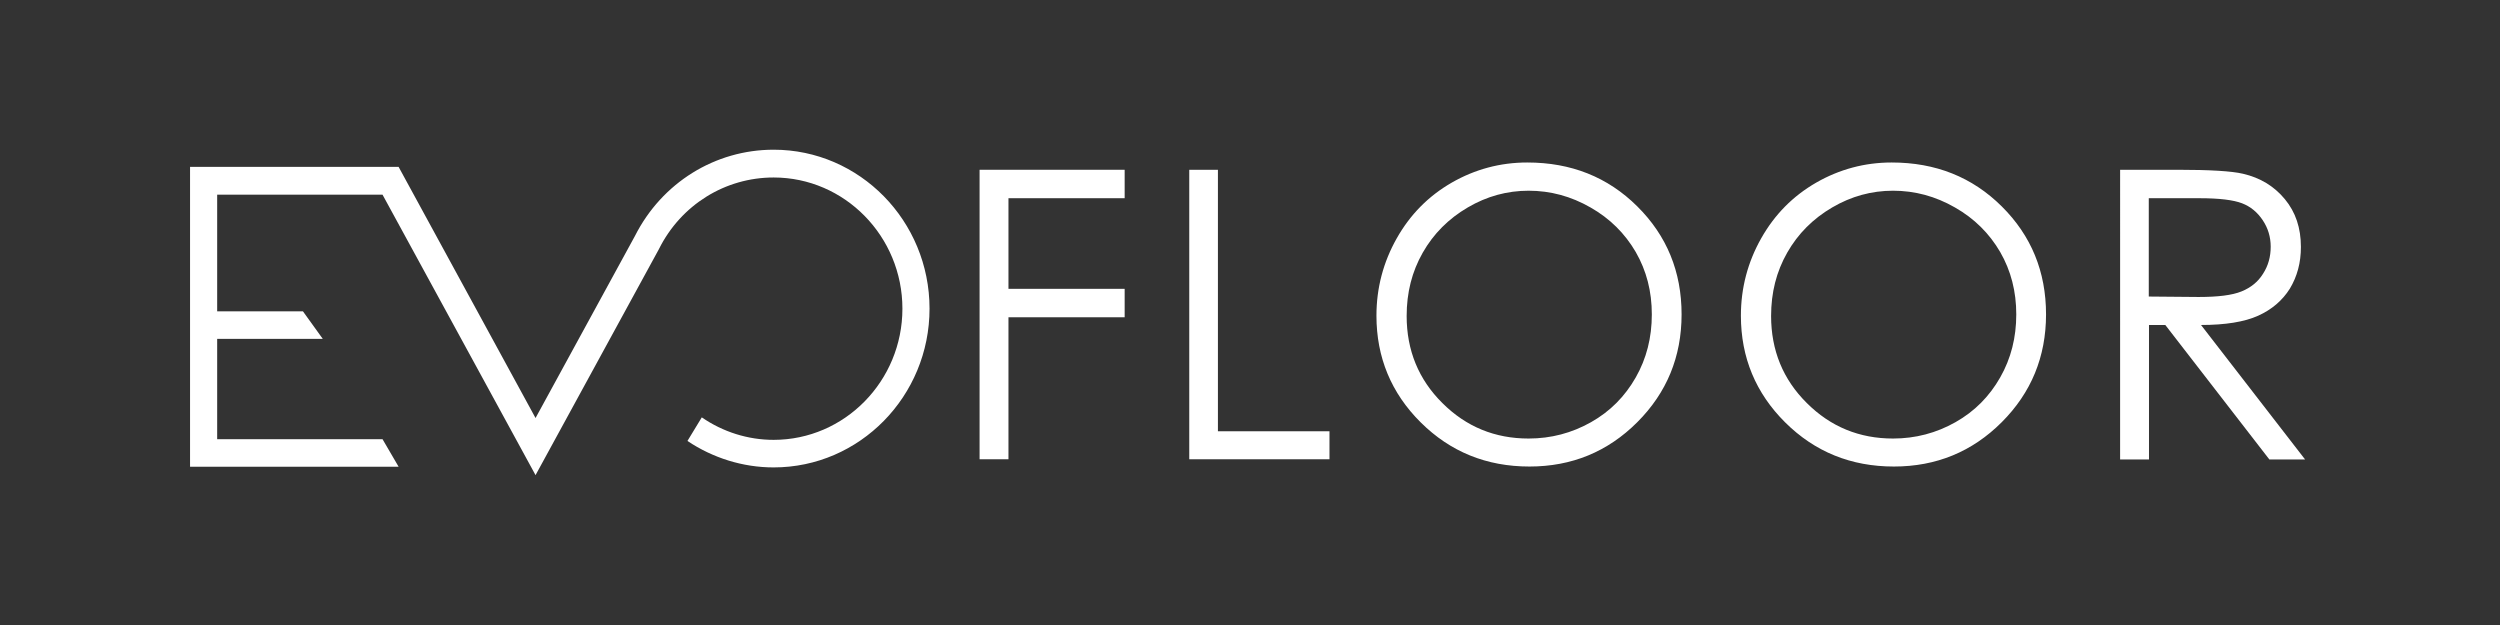
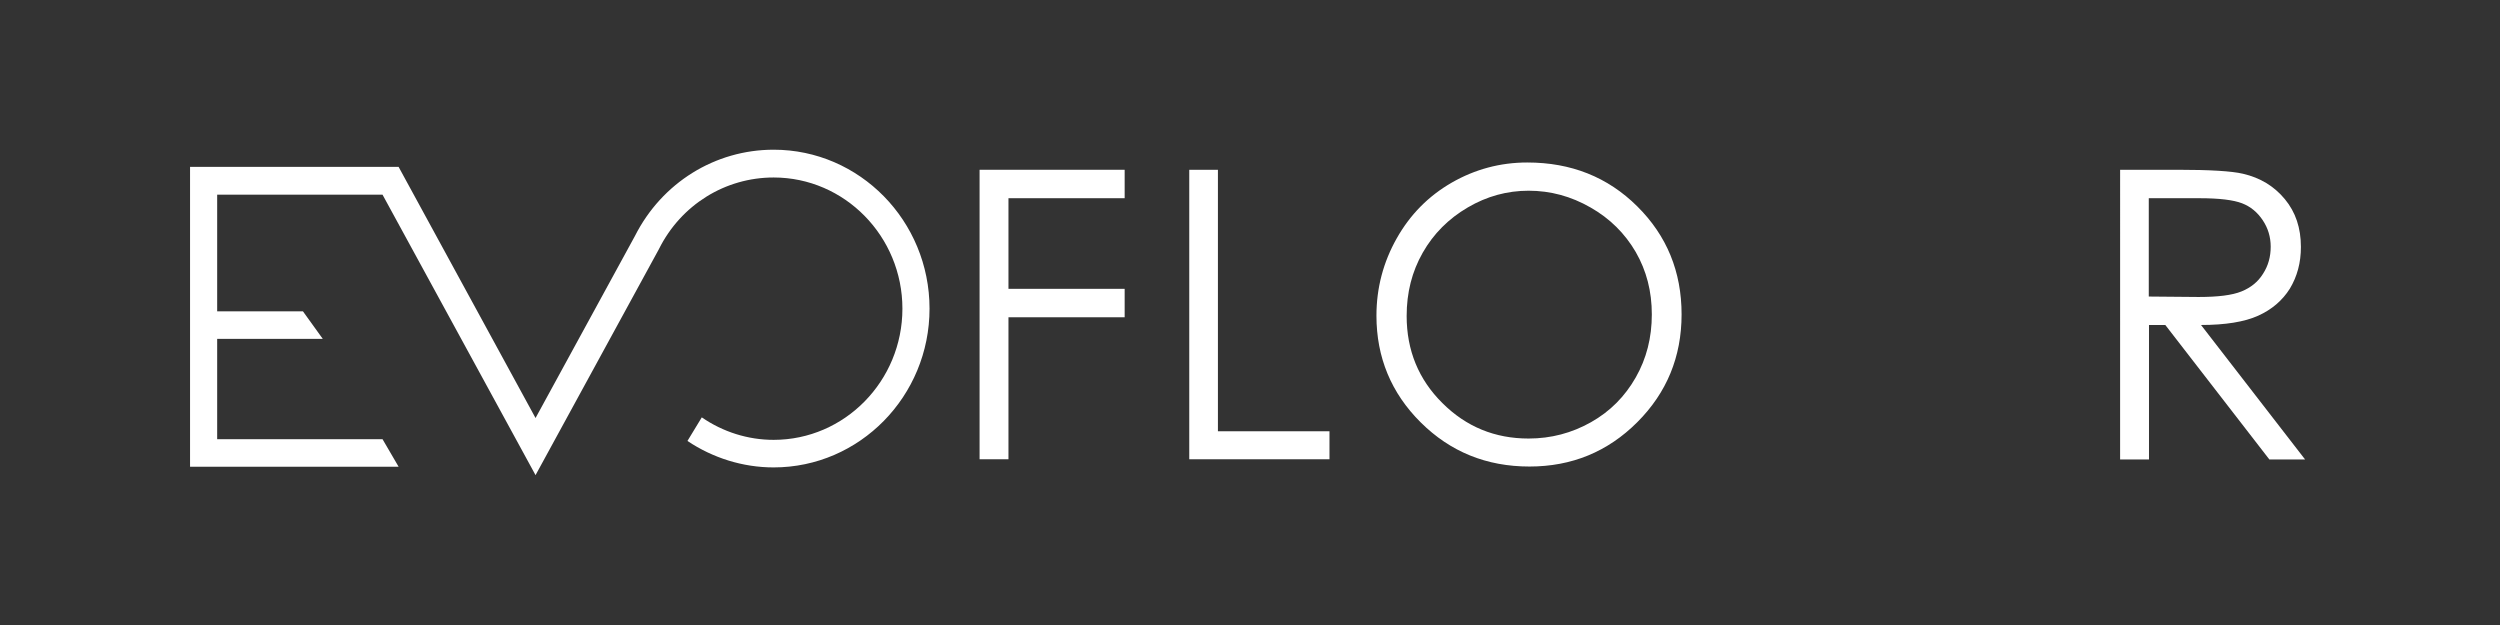
<svg xmlns="http://www.w3.org/2000/svg" version="1.1" id="Layer_1" x="0px" y="0px" viewBox="0 0 1133.9 283.5" style="enable-background:new 0 0 1133.9 283.5;" xml:space="preserve">
  <rect x="0" y="0" width="1133.9" height="283.5" fill="#333333" stroke="none" />
  <style type="text/css">
	.st0{fill:#FFFFFF;}
</style>
  <g>
    <g>
      <g>
        <path class="st0" d="M444.3,77h65.8v12.9h-52.7V131h52.7v12.9h-52.7v64.4h-13.1L444.3,77L444.3,77z" />
        <path class="st0" d="M539.3,77h13.1v118.6H603v12.7h-63.6V77H539.3z" />
        <path class="st0" d="M692.7,73.7c19.9,0,36.5,6.6,49.9,19.9s20.1,29.6,20.1,49c0,19.2-6.7,35.5-20.1,48.9     c-13.4,13.4-29.7,20.1-48.9,20.1c-19.5,0-35.9-6.7-49.3-20c-13.4-13.3-20.1-29.5-20.1-48.4c0-12.6,3.1-24.3,9.2-35.1     c6.1-10.8,14.4-19.2,25-25.3C669,76.8,680.4,73.7,692.7,73.7z M693.3,86.5c-9.7,0-18.9,2.5-27.6,7.6     c-8.7,5.1-15.5,11.9-20.4,20.5s-7.3,18.1-7.3,28.7c0,15.6,5.4,28.8,16.2,39.5c10.8,10.8,23.9,16.1,39.1,16.1     c10.2,0,19.6-2.5,28.3-7.4s15.4-11.7,20.3-20.3c4.9-8.6,7.3-18.1,7.3-28.6c0-10.4-2.4-19.8-7.3-28.3     c-4.9-8.4-11.7-15.2-20.5-20.2C712.5,89,703.2,86.5,693.3,86.5z" />
-         <path class="st0" d="M858,73.7c19.9,0,36.5,6.6,49.9,19.9s20.1,29.6,20.1,49c0,19.2-6.7,35.5-20.1,48.9     c-13.4,13.4-29.7,20.1-48.9,20.1c-19.5,0-35.9-6.7-49.3-20c-13.4-13.3-20.1-29.5-20.1-48.4c0-12.6,3.1-24.3,9.2-35.1     c6.1-10.8,14.4-19.2,25-25.3C834.3,76.8,845.7,73.7,858,73.7z M858.6,86.5c-9.7,0-18.9,2.5-27.6,7.6     c-8.7,5.1-15.5,11.9-20.4,20.5s-7.3,18.1-7.3,28.7c0,15.6,5.4,28.8,16.2,39.5c10.8,10.8,23.9,16.1,39.1,16.1     c10.2,0,19.6-2.5,28.3-7.4s15.4-11.7,20.3-20.3c4.9-8.6,7.3-18.1,7.3-28.6c0-10.4-2.4-19.8-7.3-28.3     c-4.9-8.4-11.7-15.2-20.5-20.2C877.8,89,868.5,86.5,858.6,86.5z" />
        <path class="st0" d="M961.5,77h26.2c14.6,0,24.5,0.6,29.6,1.8c7.8,1.8,14.1,5.6,19,11.5s7.3,13.1,7.3,21.7c0,7.2-1.7,13.4-5,18.9     c-3.4,5.4-8.2,9.5-14.4,12.3c-6.2,2.8-14.9,4.2-25.9,4.2l47.2,61h-16.2l-47.2-61h-7.4v61h-13.1V77H961.5z M974.6,89.9v44.6     l22.6,0.2c8.8,0,15.2-0.8,19.4-2.5s7.5-4.3,9.8-8c2.4-3.7,3.5-7.8,3.5-12.3c0-4.4-1.2-8.4-3.6-12s-5.5-6.2-9.4-7.7     s-10.3-2.3-19.3-2.3C997.6,89.9,974.6,89.9,974.6,89.9z" />
      </g>
    </g>
    <path class="st0" d="M421.6,140c0,39.7-31.7,72-70.7,72c-14,0-27.6-4.3-39.1-12l6.5-10.7c9.6,6.6,20.9,10.2,32.6,10.2   c32.2,0,58.4-26.7,58.4-59.5s-26.2-59.5-58.4-59.5c-22,0-42,12.4-52,32.4l-0.1,0.2l-55.9,102.4L173.5,88.3h-75v52.9h38.9l9,12.5   H98.5v45.5h75l7.3,12.5H86.2v-136h94.6l62.1,113.9L288,107l0,0c12.2-24.1,36.3-39.1,62.9-39.1C389.9,67.9,421.6,100.2,421.6,140z" />
  </g>
</svg>